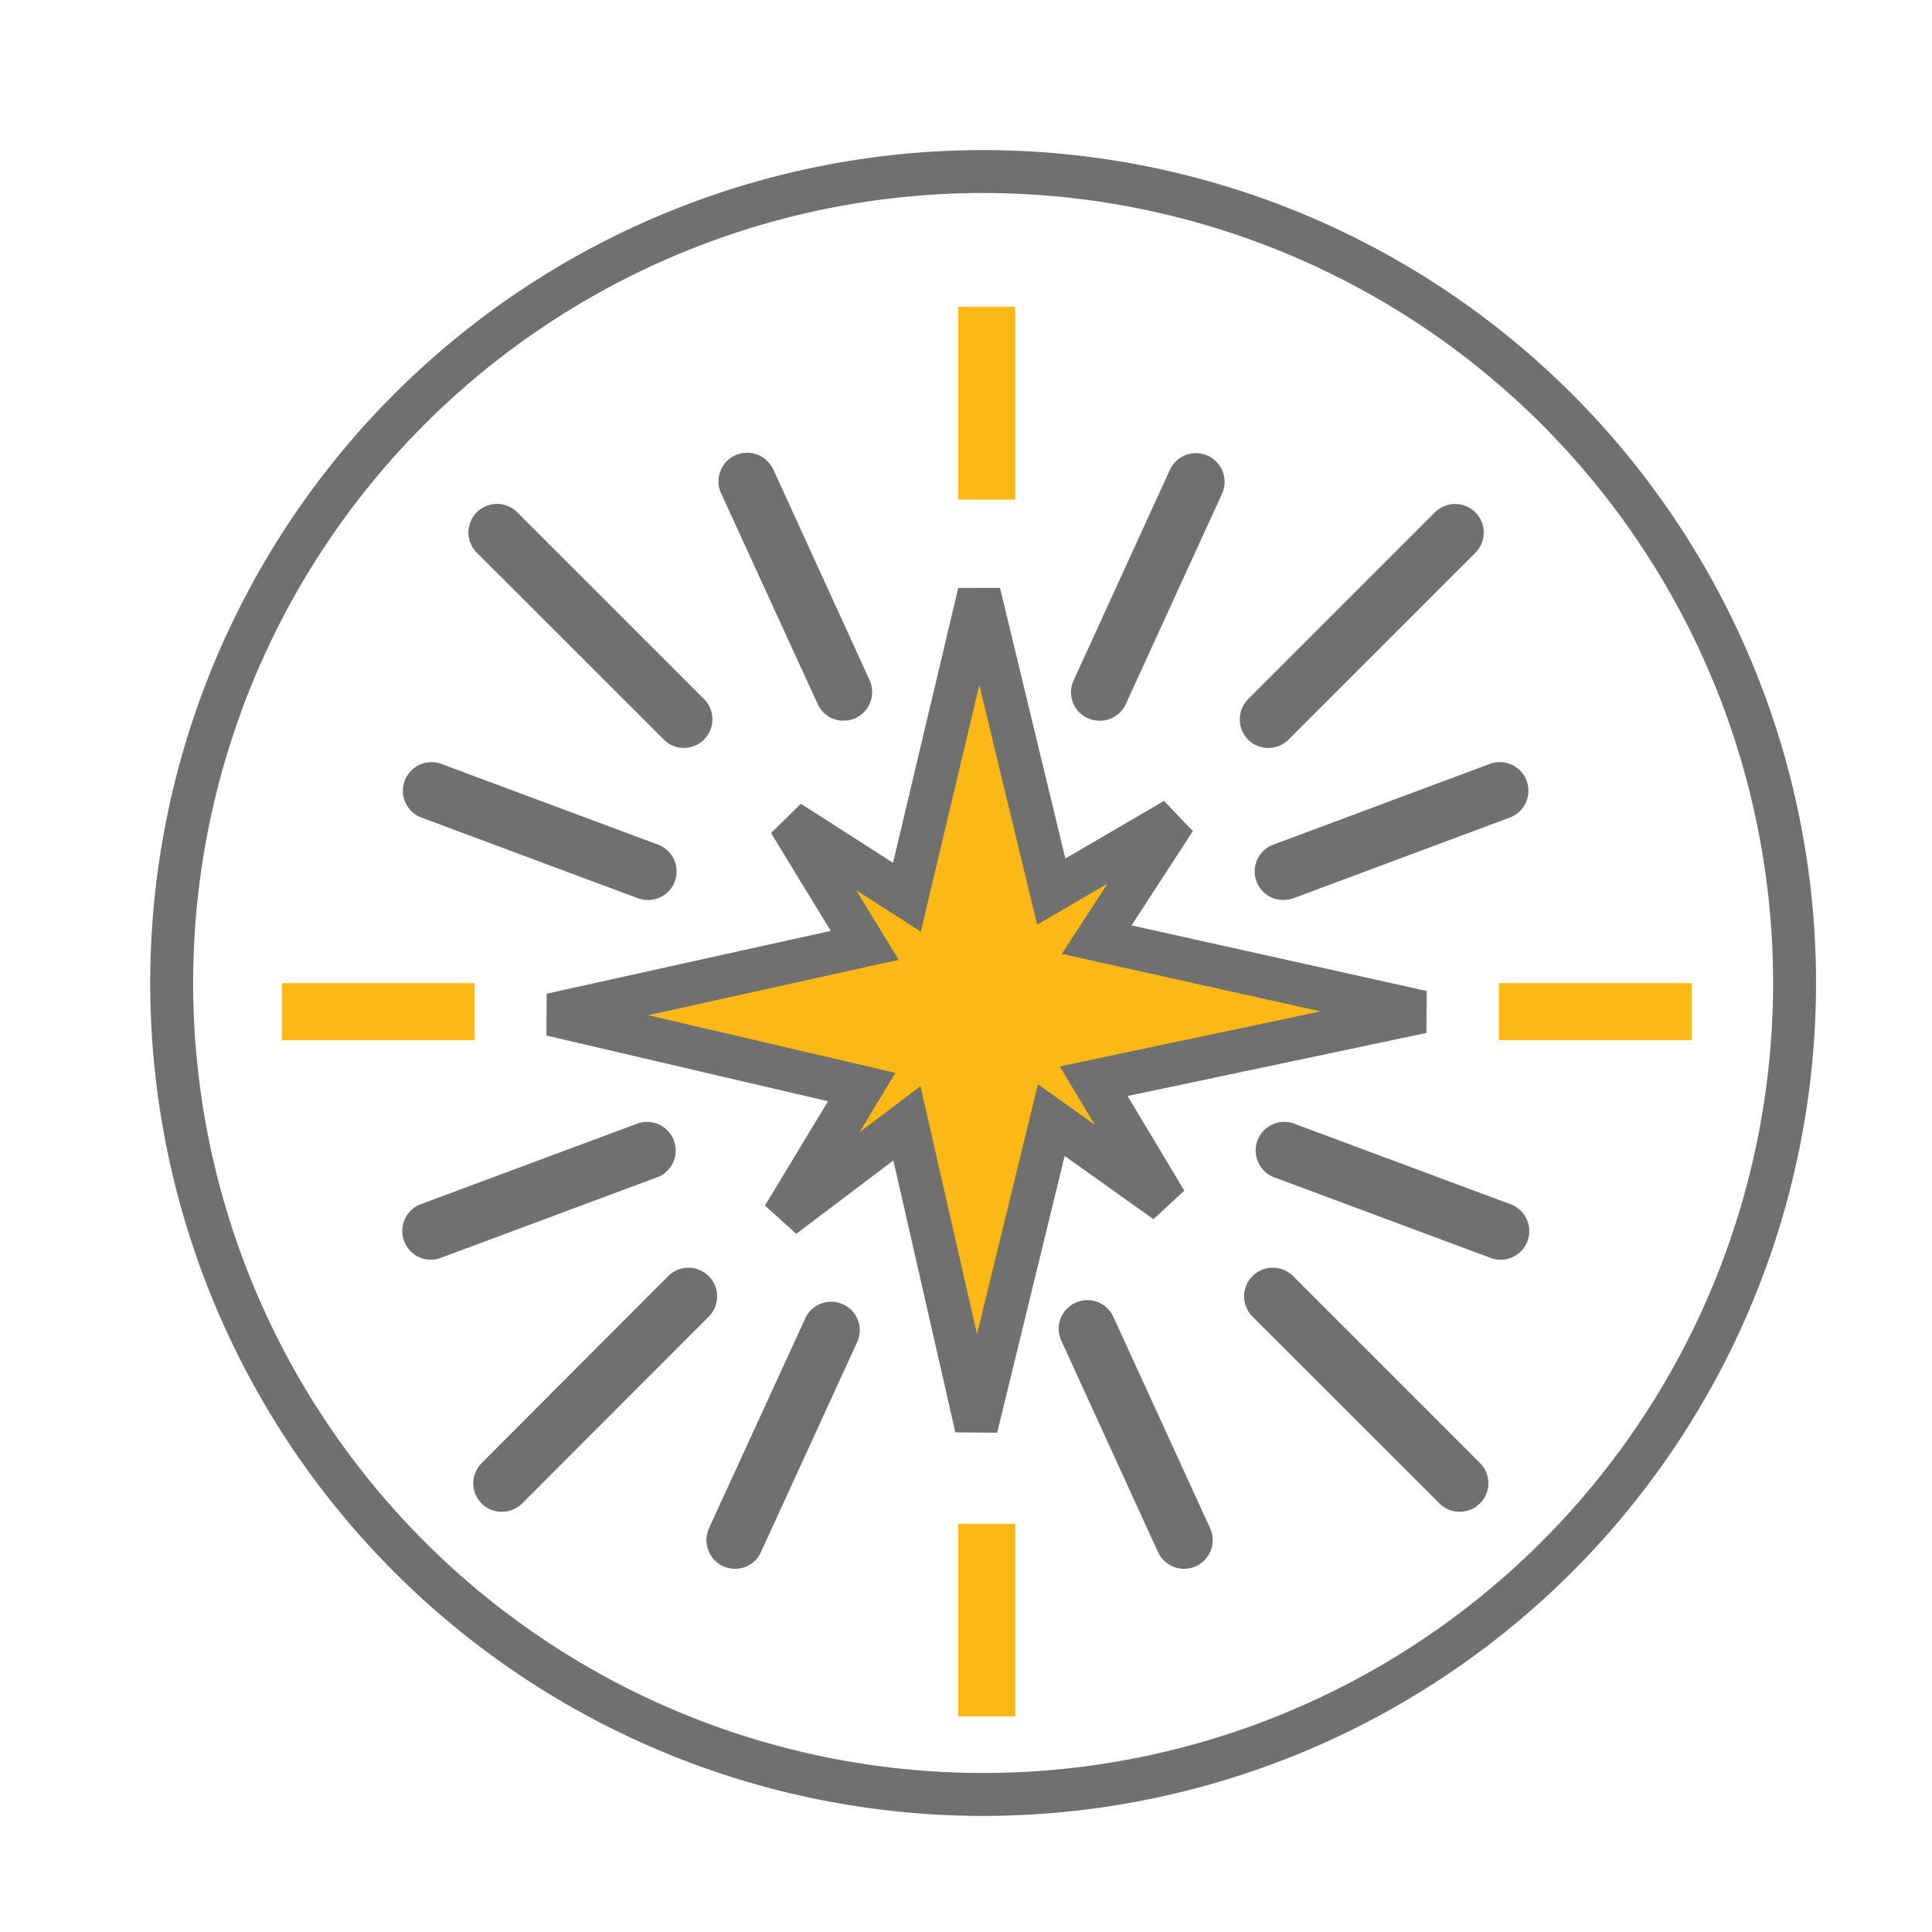
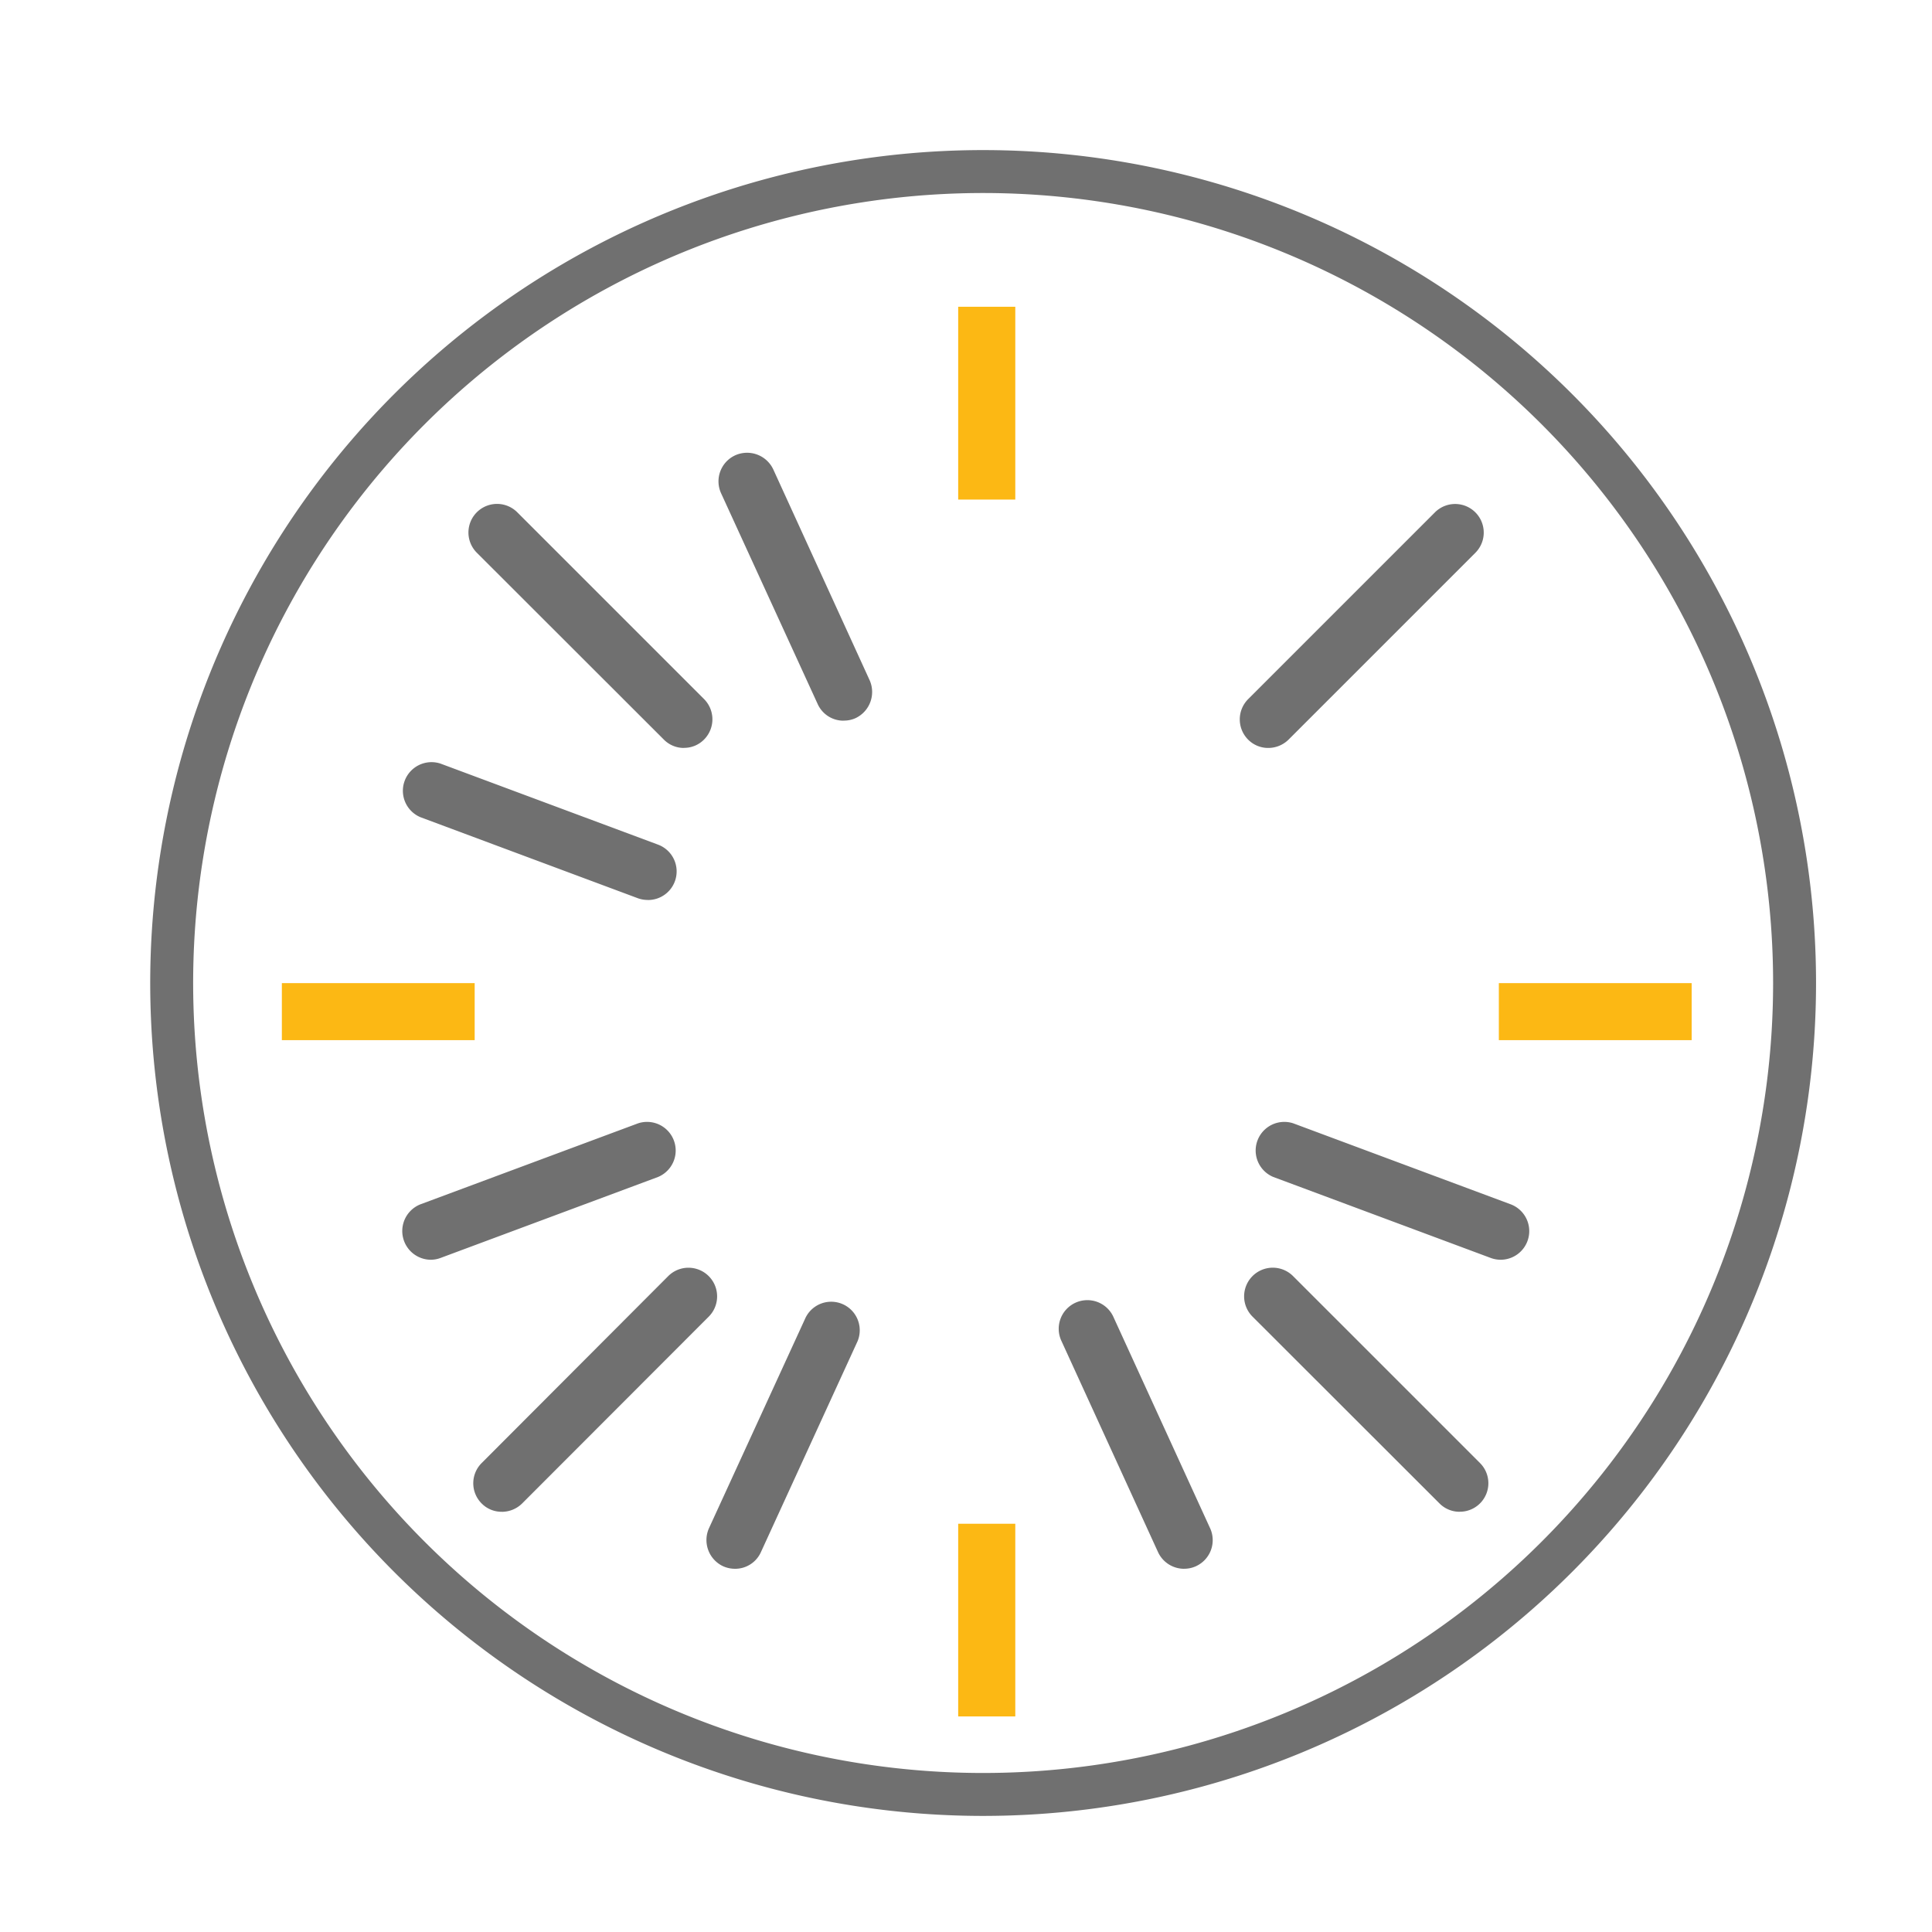
<svg xmlns="http://www.w3.org/2000/svg" viewBox="0 0 45 45" height="45" width="45">
  <defs>
    <clipPath id="clip-path">
      <rect fill="#fff" transform="translate(-9316 2118)" height="45" width="45" data-sanitized-data-name="Rectangle 1808" data-name="Rectangle 1808" id="Rectangle_1808" />
    </clipPath>
  </defs>
  <g clip-path="url(#clip-path)" transform="translate(9316 -2118)" id="Spark">
    <g transform="translate(-9312 2122)" data-sanitized-data-name="Group 11313" data-name="Group 11313" id="Group_11313">
      <path stroke-width="1" stroke="#707070" fill="none" transform="translate(-436.463 -538.421)" d="M455.362,576.217a18.9,18.9,0,1,1,18.9-18.9,18.9,18.9,0,0,1-18.9,18.9" data-sanitized-data-name="Path 6469" data-name="Path 6469" id="Path_6469" />
-       <path stroke-width="1" stroke="#707070" fill="#fcb814" transform="translate(-432.121 -533.474)" d="M450.927,543.284l-1.682,7.088-2.739-1.756,1.756,2.877-7.3,1.614,7.23,1.687-1.826,3.019,2.879-2.175,1.616,7.088,1.747-7.162,2.669,1.9-1.682-2.806,7.647-1.614-7.577-1.684,1.821-2.8-2.879,1.681Z" data-sanitized-data-name="Path 6470" data-name="Path 6470" id="Path_6470" />
      <path fill="#707070" transform="translate(-433.194 -534.626)" d="M445.123,548.047a.654.654,0,0,1-.466-.194L440.3,543.5a.666.666,0,1,1,.942-.942l4.351,4.351a.668.668,0,0,1,0,.942.649.649,0,0,1-.471.194" data-sanitized-data-name="Path 6471" data-name="Path 6471" id="Path_6471" />
      <path fill="#707070" transform="translate(-423.198 -534.626)" d="M448.741,548.047a.656.656,0,0,1-.472-.194.668.668,0,0,1,0-.942l4.351-4.351a.666.666,0,0,1,.942.942l-4.351,4.351a.673.673,0,0,1-.471.194" data-sanitized-data-name="Path 6472" data-name="Path 6472" id="Path_6472" />
      <path fill="#707070" transform="translate(-423.141 -524.726)" d="M453.141,555.938a.656.656,0,0,1-.471-.194l-4.355-4.351a.667.667,0,1,1,.943-.945l4.355,4.355a.664.664,0,0,1-.471,1.134" data-sanitized-data-name="Path 6473" data-name="Path 6473" id="Path_6473" />
      <path fill="#707070" transform="translate(-433.133 -524.726)" d="M440.822,555.938a.648.648,0,0,1-.471-.194.665.665,0,0,1,0-.94l4.346-4.355a.667.667,0,1,1,.943.945l-4.346,4.351a.674.674,0,0,1-.471.194" data-sanitized-data-name="Path 6474" data-name="Path 6474" id="Path_6474" />
      <rect fill="#fcb814" transform="translate(18.318 3.145)" height="4.491" width="1.33" data-sanitized-data-name="Rectangle 2331" data-name="Rectangle 2331" id="Rectangle_2331" />
      <rect fill="#fcb814" transform="translate(18.318 31.491)" height="4.488" width="1.33" data-sanitized-data-name="Rectangle 2332" data-name="Rectangle 2332" id="Rectangle_2332" />
      <rect fill="#fcb814" transform="translate(2.565 18.899)" height="1.328" width="4.491" data-sanitized-data-name="Rectangle 2333" data-name="Rectangle 2333" id="Rectangle_2333" />
      <rect fill="#fcb814" transform="translate(30.911 18.899)" height="1.328" width="4.491" data-sanitized-data-name="Rectangle 2334" data-name="Rectangle 2334" id="Rectangle_2334" />
      <path fill="#707070" transform="translate(-429.955 -535.29)" d="M445.6,548.076a.658.658,0,0,1-.6-.388l-2.25-4.91a.667.667,0,0,1,.332-.884.674.674,0,0,1,.884.329l2.246,4.914a.674.674,0,0,1-.332.881.648.648,0,0,1-.277.056" data-sanitized-data-name="Path 6475" data-name="Path 6475" id="Path_6475" />
-       <path fill="#707070" transform="translate(-425.384 -535.289)" d="M447,548.075a.66.66,0,0,1-.609-.938l2.246-4.914a.668.668,0,0,1,1.215.555l-2.246,4.91a.669.669,0,0,1-.609.388" data-sanitized-data-name="Path 6476" data-name="Path 6476" id="Path_6476" />
-       <path fill="#707070" transform="translate(-423.004 -531.287)" d="M448.9,548.249a.665.665,0,0,1-.234-1.29l5.061-1.887a.667.667,0,0,1,.466,1.249l-5.059,1.887a.673.673,0,0,1-.234.04" data-sanitized-data-name="Path 6477" data-name="Path 6477" id="Path_6477" />
      <path fill="#707070" transform="translate(-434.063 -531.287)" d="M445.155,548.249a.686.686,0,0,1-.234-.04l-5.063-1.887a.667.667,0,0,1,.466-1.249l5.066,1.887a.666.666,0,0,1-.234,1.29" data-sanitized-data-name="Path 6478" data-name="Path 6478" id="Path_6478" />
      <path fill="#707070" transform="translate(-425.542 -524.298)" d="M449.121,556.838a.669.669,0,0,1-.608-.392l-2.246-4.91a.667.667,0,1,1,1.215-.55l2.246,4.908a.667.667,0,0,1-.332.885.648.648,0,0,1-.273.058" data-sanitized-data-name="Path 6479" data-name="Path 6479" id="Path_6479" />
      <path fill="#707070" transform="translate(-430.11 -524.299)" d="M443.232,556.839a.683.683,0,0,1-.277-.058.674.674,0,0,1-.332-.886l2.252-4.908a.665.665,0,0,1,1.21.55l-2.25,4.91a.657.657,0,0,1-.6.392" data-sanitized-data-name="Path 6480" data-name="Path 6480" id="Path_6480" />
      <path fill="#707070" transform="translate(-434.055 -526.625)" d="M440.084,551.967a.669.669,0,0,1-.234-1.292l5.066-1.885a.667.667,0,0,1,.466,1.249l-5.063,1.885a.654.654,0,0,1-.234.043" data-sanitized-data-name="Path 6481" data-name="Path 6481" id="Path_6481" />
      <path fill="#707070" transform="translate(-423.01 -526.625)" d="M453.966,551.967a.673.673,0,0,1-.237-.043l-5.061-1.885a.667.667,0,0,1,.466-1.249l5.061,1.885a.667.667,0,0,1-.23,1.292" data-sanitized-data-name="Path 6482" data-name="Path 6482" id="Path_6482" />
    </g>
  </g>
</svg>